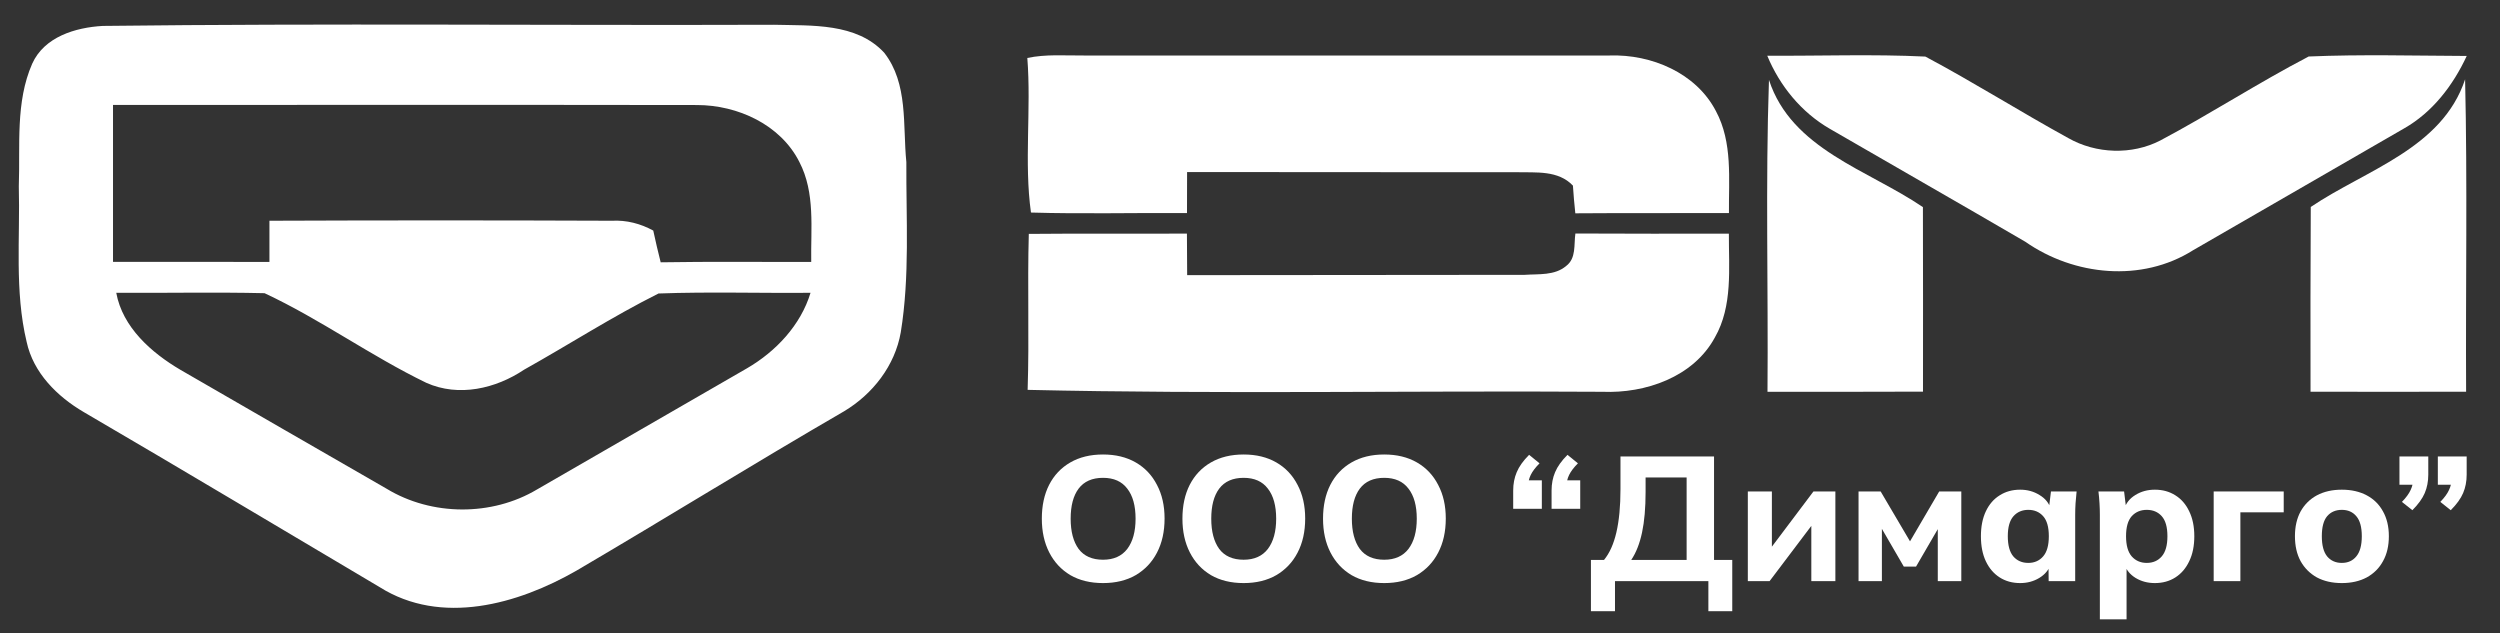
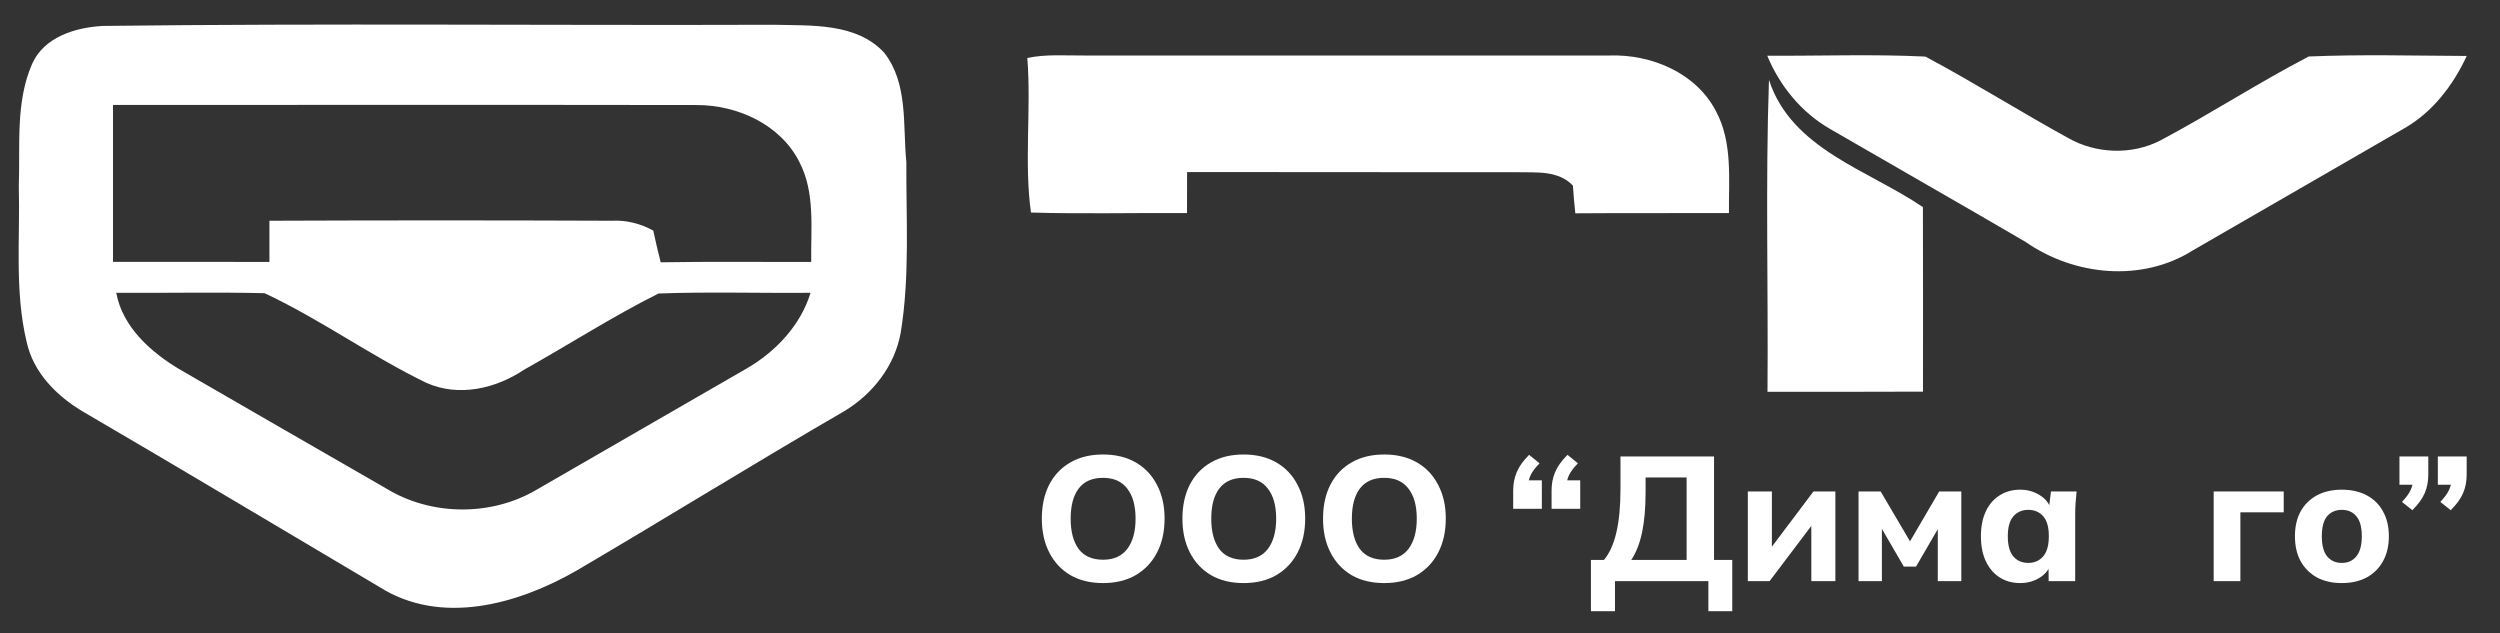
<svg xmlns="http://www.w3.org/2000/svg" width="300" height="76" viewBox="0 0 300 76" fill="none">
  <rect x="0" y="0" width="300" height="76" fill="#333333" stroke="none" />
  <path d="M12.325 3.111C39.177 2.786 66.038 3.065 92.898 2.972C97.384 3.093 102.753 2.721 106.096 6.316C109.013 10.031 108.316 15.056 108.762 19.458C108.725 26.266 109.189 33.13 108.093 39.873C107.397 43.876 104.731 47.294 101.285 49.356C90.52 55.597 79.932 62.164 69.186 68.471C62.155 72.511 52.942 75.121 45.548 70.449C33.716 63.446 21.92 56.378 10.05 49.449C6.864 47.582 3.994 44.74 3.195 41.016C1.737 34.913 2.425 28.57 2.257 22.356C2.434 17.452 1.839 12.26 3.864 7.644C5.322 4.412 9.056 3.297 12.325 3.111ZM13.561 12.594C13.552 18.873 13.552 25.152 13.561 31.421C19.821 31.43 26.072 31.421 32.332 31.43C32.332 29.786 32.332 28.133 32.332 26.489C46.031 26.433 59.731 26.433 73.431 26.489C75.177 26.396 76.867 26.833 78.391 27.669C78.66 28.941 78.966 30.214 79.282 31.477C85.301 31.375 91.329 31.449 97.347 31.43C97.282 27.418 97.849 23.136 95.926 19.44C93.669 14.954 88.514 12.604 83.638 12.604C60.279 12.567 36.92 12.594 13.561 12.594ZM13.951 35.136C14.703 39.279 18.177 42.334 21.651 44.378C29.898 49.142 38.146 53.907 46.403 58.653C51.809 61.932 59.016 61.969 64.44 58.737C72.836 53.879 81.251 49.04 89.647 44.192C93.112 42.176 96.084 39.019 97.264 35.136C91.18 35.192 85.096 34.997 79.022 35.22C73.505 37.978 68.294 41.341 62.898 44.359C59.49 46.644 55.041 47.675 51.158 45.938C44.499 42.715 38.443 38.313 31.747 35.183C25.821 35.043 19.886 35.173 13.951 35.136Z" fill="white" />
  <path d="M123.279 6.957C125.499 6.483 127.784 6.678 130.041 6.66C151.078 6.66 172.124 6.66 193.171 6.66C198.159 6.492 203.536 8.749 205.914 13.338C207.929 17.09 207.437 21.483 207.474 25.57C201.326 25.588 195.186 25.551 189.038 25.598C188.917 24.492 188.824 23.387 188.75 22.273C186.985 20.415 184.338 20.722 182.007 20.666C168.818 20.684 155.638 20.629 142.45 20.647C142.45 22.291 142.44 23.935 142.44 25.57C136.199 25.523 129.948 25.691 123.716 25.505C122.88 19.523 123.762 13.105 123.279 6.957Z" fill="white" />
  <path d="M212.072 6.687C218.397 6.724 224.732 6.483 231.047 6.79C236.852 9.882 242.425 13.402 248.193 16.57C251.527 18.464 255.818 18.622 259.236 16.858C265.255 13.663 270.995 9.929 277.041 6.78C283.348 6.511 289.682 6.687 296.007 6.715C294.373 10.235 291.911 13.467 288.493 15.409C280.051 20.294 271.608 25.161 263.156 30.037C257.007 33.919 248.89 33.093 243.047 29.015C235.246 24.464 227.397 19.988 219.577 15.455C216.168 13.486 213.568 10.31 212.072 6.687Z" fill="white" />
  <path d="M212.099 47.016C212.202 34.542 211.849 22.05 212.276 9.585C214.988 17.917 224.192 20.387 230.75 24.855C230.768 32.239 230.768 39.613 230.759 46.997C224.536 47.034 218.313 47.007 212.099 47.016Z" fill="white" />
-   <path d="M277.292 24.836C283.887 20.378 293.045 17.851 295.812 9.52C296.1 22.012 295.868 34.514 295.933 47.006C289.71 47.015 283.487 47.025 277.264 47.006C277.255 39.613 277.246 32.229 277.292 24.836Z" fill="white" />
-   <path d="M123.456 28.068C129.781 28.003 136.106 28.068 142.431 28.031C142.44 29.693 142.45 31.356 142.459 33.018C155.954 33.009 169.459 33 182.963 32.981C184.635 32.861 186.558 33.093 187.942 31.913C189.168 30.984 188.852 29.359 189.047 28.021C195.186 28.059 201.326 28.04 207.465 28.04C207.446 32.21 207.948 36.715 205.784 40.495C203.211 45.251 197.443 47.229 192.298 47.015C169.301 46.867 146.295 47.312 123.316 46.783C123.521 40.551 123.279 34.309 123.456 28.068Z" fill="white" />
  <path d="M289.484 61.225L288.232 60.227C288.727 59.718 289.074 59.244 289.272 58.805C289.484 58.367 289.59 57.9 289.59 57.404L290.333 58.168H287.935V54.773H291.394V56.959C291.394 57.765 291.253 58.501 290.97 59.166C290.687 59.831 290.191 60.517 289.484 61.225ZM294.09 61.225L292.837 60.227C293.333 59.718 293.679 59.244 293.877 58.805C294.09 58.367 294.196 57.9 294.196 57.404L294.939 58.168H292.54V54.773H296V56.959C296 57.765 295.858 58.501 295.575 59.166C295.292 59.831 294.797 60.517 294.09 61.225Z" fill="white" />
  <path d="M281.017 69.969C279.871 69.969 278.873 69.742 278.024 69.29C277.19 68.823 276.539 68.172 276.072 67.337C275.619 66.502 275.393 65.505 275.393 64.344C275.393 63.198 275.619 62.208 276.072 61.373C276.539 60.538 277.19 59.894 278.024 59.441C278.873 58.989 279.871 58.762 281.017 58.762C282.163 58.762 283.161 58.989 284.01 59.441C284.859 59.894 285.51 60.538 285.962 61.373C286.429 62.208 286.663 63.198 286.663 64.344C286.663 65.505 286.429 66.502 285.962 67.337C285.51 68.172 284.859 68.823 284.01 69.29C283.161 69.742 282.163 69.969 281.017 69.969ZM281.017 67.549C281.753 67.549 282.333 67.287 282.758 66.764C283.196 66.24 283.416 65.434 283.416 64.344C283.416 63.255 283.196 62.455 282.758 61.946C282.333 61.437 281.753 61.182 281.017 61.182C280.281 61.182 279.694 61.437 279.255 61.946C278.831 62.455 278.619 63.255 278.619 64.344C278.619 65.434 278.831 66.24 279.255 66.764C279.694 67.287 280.281 67.549 281.017 67.549Z" fill="white" />
  <path d="M265.641 69.736V58.975H274.046V61.479H268.846V69.736H265.641Z" fill="white" />
-   <path d="M251.983 74.32V61.776C251.983 61.323 251.969 60.864 251.941 60.397C251.913 59.915 251.87 59.441 251.813 58.974H254.891L255.146 61.076H254.912C255.125 60.368 255.57 59.809 256.249 59.399C256.929 58.974 257.707 58.762 258.584 58.762C259.518 58.762 260.339 58.989 261.046 59.441C261.754 59.88 262.306 60.517 262.702 61.352C263.112 62.187 263.317 63.184 263.317 64.344C263.317 65.519 263.112 66.523 262.702 67.358C262.306 68.193 261.754 68.837 261.046 69.29C260.339 69.742 259.518 69.969 258.584 69.969C257.721 69.969 256.95 69.764 256.271 69.353C255.606 68.943 255.16 68.398 254.934 67.719H255.188V74.32H251.983ZM257.608 67.549C258.358 67.549 258.959 67.287 259.412 66.764C259.865 66.24 260.091 65.434 260.091 64.344C260.091 63.255 259.865 62.455 259.412 61.946C258.959 61.437 258.358 61.182 257.608 61.182C256.872 61.182 256.271 61.437 255.804 61.946C255.351 62.455 255.125 63.255 255.125 64.344C255.125 65.434 255.351 66.24 255.804 66.764C256.271 67.287 256.872 67.549 257.608 67.549Z" fill="white" />
  <path d="M242.422 69.969C241.488 69.969 240.667 69.742 239.96 69.29C239.252 68.837 238.7 68.193 238.304 67.358C237.908 66.523 237.71 65.519 237.71 64.344C237.71 63.184 237.908 62.187 238.304 61.352C238.7 60.517 239.252 59.88 239.96 59.441C240.667 58.989 241.488 58.762 242.422 58.762C243.285 58.762 244.056 58.974 244.735 59.399C245.429 59.809 245.881 60.368 246.094 61.076H245.86L246.115 58.974H249.193C249.15 59.441 249.108 59.915 249.065 60.397C249.037 60.864 249.023 61.323 249.023 61.776V69.735H245.839L245.818 67.719H246.072C245.846 68.398 245.393 68.943 244.714 69.353C244.035 69.764 243.271 69.969 242.422 69.969ZM243.398 67.549C244.134 67.549 244.728 67.287 245.181 66.764C245.634 66.24 245.86 65.434 245.86 64.344C245.86 63.255 245.634 62.455 245.181 61.946C244.728 61.437 244.134 61.182 243.398 61.182C242.662 61.182 242.068 61.437 241.615 61.946C241.163 62.455 240.936 63.255 240.936 64.344C240.936 65.434 241.155 66.24 241.594 66.764C242.047 67.287 242.648 67.549 243.398 67.549Z" fill="white" />
  <path d="M223.025 69.736V58.975H225.678L229.202 64.96L232.704 58.975H235.357V69.736H232.534V62.583H233.065L229.923 67.995H228.459L225.318 62.583H225.827V69.736H223.025Z" fill="white" />
  <path d="M209.739 69.736V58.975H212.626V66.531H211.925L217.614 58.975H220.245V69.736H217.359V62.179H218.059L212.35 69.736H209.739Z" fill="white" />
  <path d="M190.912 73.344V67.189H192.483C193.148 66.382 193.643 65.279 193.968 63.878C194.294 62.463 194.457 60.744 194.457 58.72V54.773H205.684V67.189H207.871V73.344H205.005V69.736H193.799V73.344H190.912ZM195.751 67.189H202.395V57.298H197.471V59.039C197.471 60.949 197.329 62.569 197.046 63.899C196.763 65.229 196.331 66.326 195.751 67.189Z" fill="white" />
  <path d="M181.583 61.055V58.868C181.583 58.062 181.725 57.326 182.008 56.661C182.29 55.982 182.786 55.288 183.493 54.581L184.745 55.6C184.25 56.095 183.896 56.562 183.684 57.001C183.472 57.439 183.366 57.913 183.366 58.423L182.623 57.637H185.021V61.055H181.583ZM186.189 61.055V58.868C186.189 58.062 186.33 57.326 186.613 56.661C186.896 55.982 187.391 55.288 188.099 54.581L189.351 55.6C188.856 56.095 188.502 56.562 188.29 57.001C188.078 57.439 187.972 57.913 187.972 58.423L187.229 57.637H189.627V61.055H186.189Z" fill="white" />
  <path d="M158.764 62.243C158.764 60.687 159.054 59.335 159.634 58.189C160.228 57.029 161.077 56.13 162.181 55.494C163.285 54.857 164.593 54.539 166.107 54.539C167.621 54.539 168.93 54.857 170.034 55.494C171.138 56.13 171.987 57.029 172.581 58.189C173.189 59.335 173.494 60.68 173.494 62.222C173.494 63.792 173.189 65.158 172.581 66.318C171.987 67.464 171.138 68.363 170.034 69.014C168.93 69.651 167.621 69.969 166.107 69.969C164.593 69.969 163.285 69.651 162.181 69.014C161.091 68.363 160.249 67.457 159.655 66.297C159.061 65.137 158.764 63.785 158.764 62.243ZM162.223 62.243C162.223 63.785 162.542 64.995 163.178 65.873C163.829 66.736 164.806 67.167 166.107 67.167C167.381 67.167 168.35 66.736 169.015 65.873C169.68 64.995 170.013 63.785 170.013 62.243C170.013 60.687 169.68 59.484 169.015 58.635C168.364 57.772 167.395 57.34 166.107 57.34C164.806 57.34 163.829 57.772 163.178 58.635C162.542 59.484 162.223 60.687 162.223 62.243Z" fill="white" />
  <path d="M141.892 62.243C141.892 60.687 142.182 59.335 142.762 58.189C143.356 57.029 144.205 56.13 145.309 55.494C146.412 54.857 147.721 54.539 149.235 54.539C150.749 54.539 152.058 54.857 153.162 55.494C154.266 56.13 155.115 57.029 155.709 58.189C156.317 59.335 156.622 60.68 156.622 62.222C156.622 63.792 156.317 65.158 155.709 66.318C155.115 67.464 154.266 68.363 153.162 69.014C152.058 69.651 150.749 69.969 149.235 69.969C147.721 69.969 146.412 69.651 145.309 69.014C144.219 68.363 143.377 67.457 142.783 66.297C142.189 65.137 141.892 63.785 141.892 62.243ZM145.351 62.243C145.351 63.785 145.67 64.995 146.306 65.873C146.957 66.736 147.934 67.167 149.235 67.167C150.509 67.167 151.478 66.736 152.143 65.873C152.808 64.995 153.141 63.785 153.141 62.243C153.141 60.687 152.808 59.484 152.143 58.635C151.492 57.772 150.523 57.34 149.235 57.34C147.934 57.34 146.957 57.772 146.306 58.635C145.67 59.484 145.351 60.687 145.351 62.243Z" fill="white" />
  <path d="M125.02 62.243C125.02 60.687 125.31 59.335 125.89 58.189C126.484 57.029 127.333 56.13 128.437 55.494C129.54 54.857 130.849 54.539 132.363 54.539C133.877 54.539 135.186 54.857 136.29 55.494C137.394 56.13 138.243 57.029 138.837 58.189C139.445 59.335 139.749 60.68 139.749 62.222C139.749 63.792 139.445 65.158 138.837 66.318C138.243 67.464 137.394 68.363 136.29 69.014C135.186 69.651 133.877 69.969 132.363 69.969C130.849 69.969 129.54 69.651 128.437 69.014C127.347 68.363 126.505 67.457 125.911 66.297C125.317 65.137 125.02 63.785 125.02 62.243ZM128.479 62.243C128.479 63.785 128.798 64.995 129.434 65.873C130.085 66.736 131.061 67.167 132.363 67.167C133.637 67.167 134.606 66.736 135.271 65.873C135.936 64.995 136.269 63.785 136.269 62.243C136.269 60.687 135.936 59.484 135.271 58.635C134.62 57.772 133.651 57.34 132.363 57.34C131.061 57.34 130.085 57.772 129.434 58.635C128.798 59.484 128.479 60.687 128.479 62.243Z" fill="white" />
</svg>